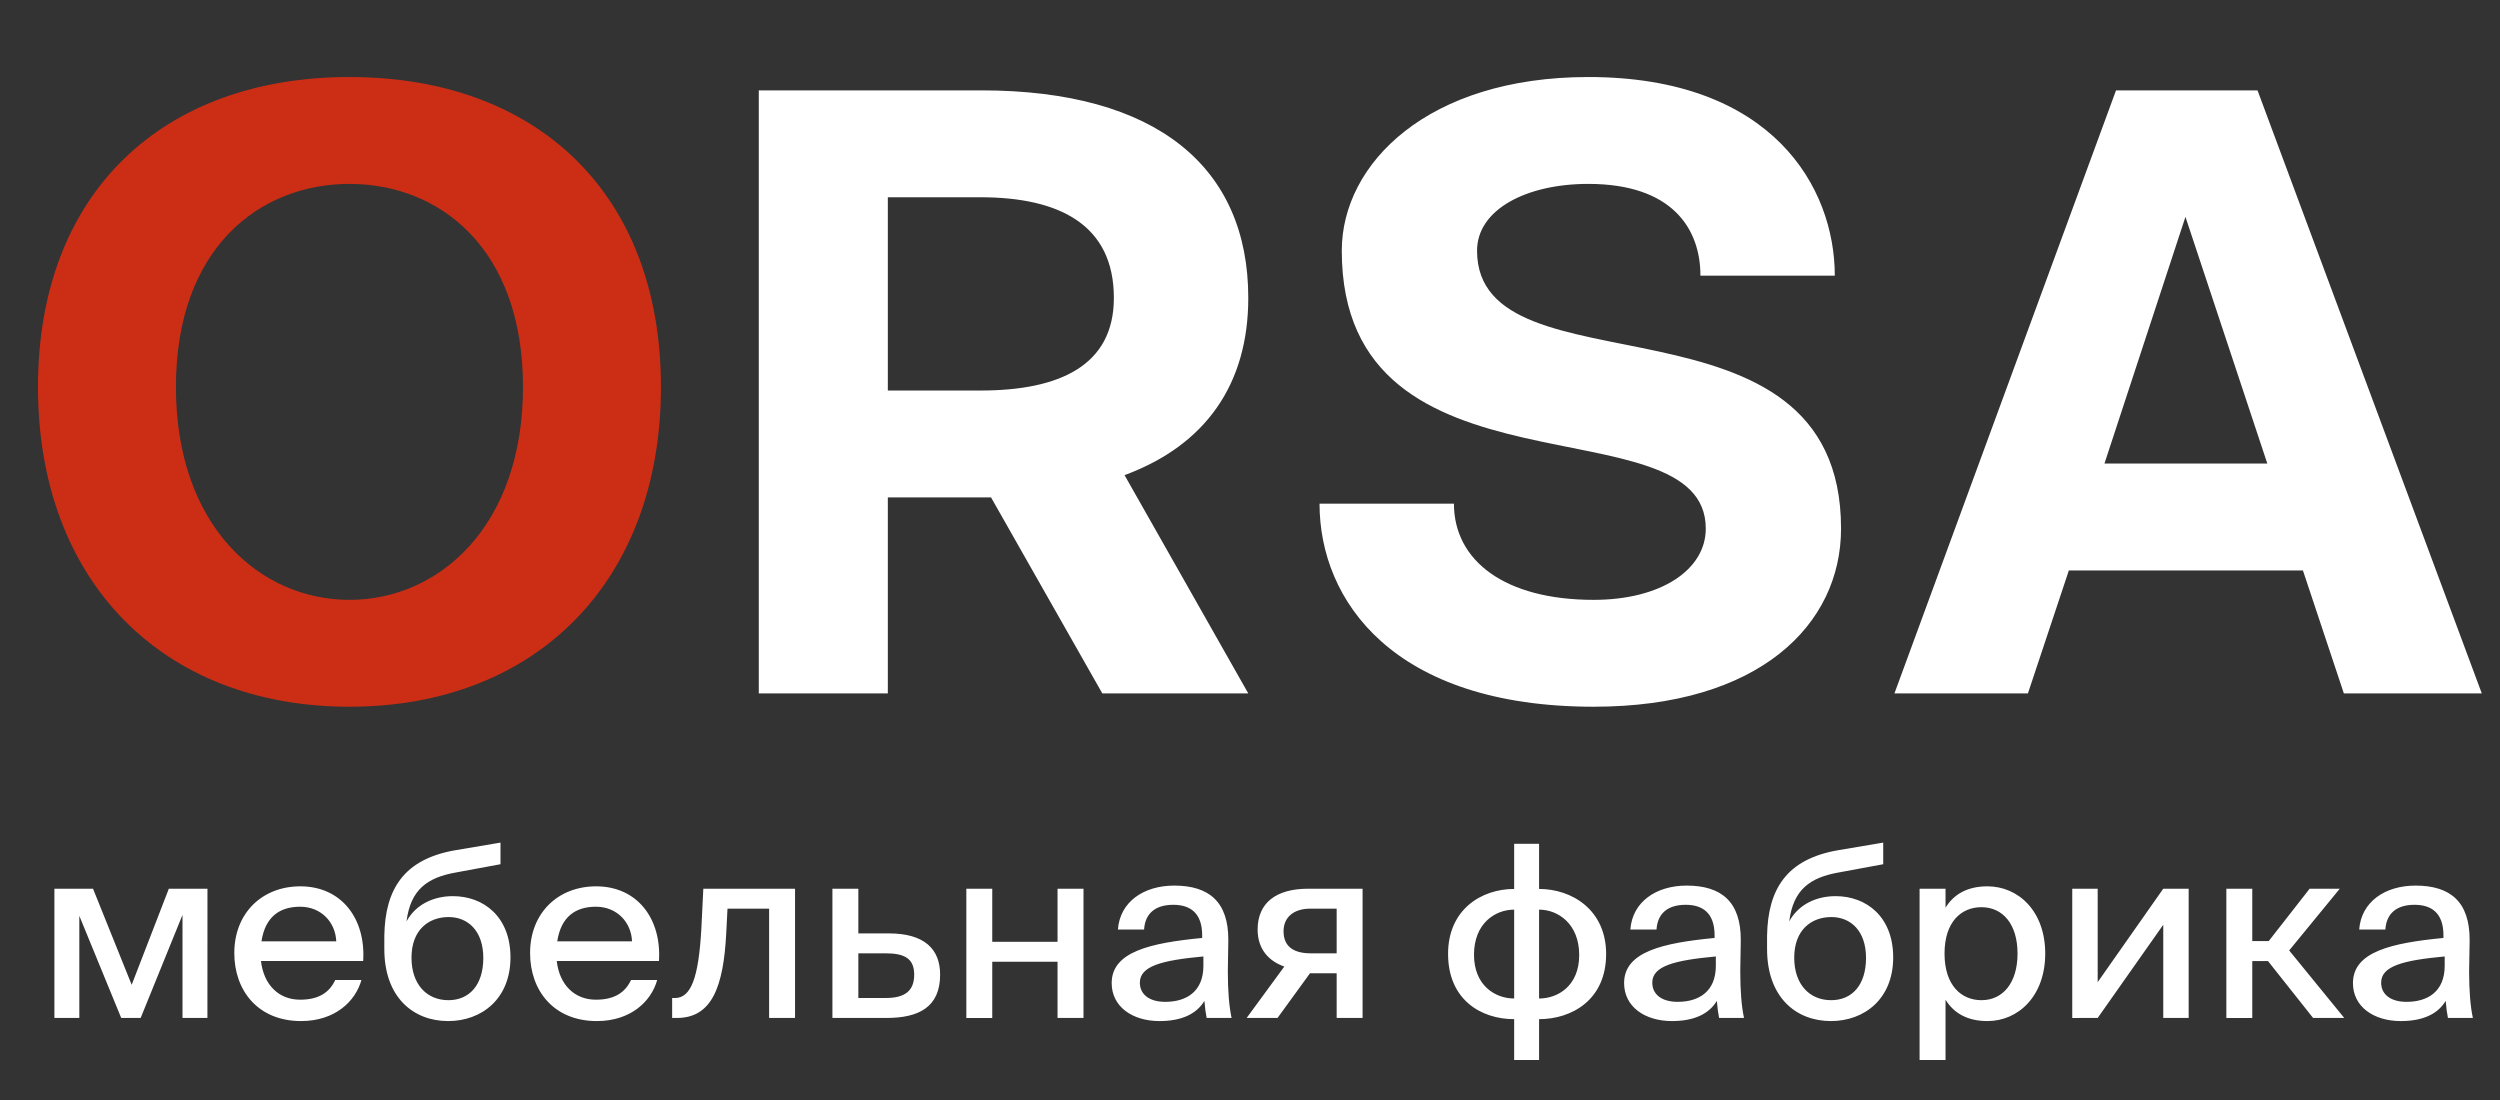
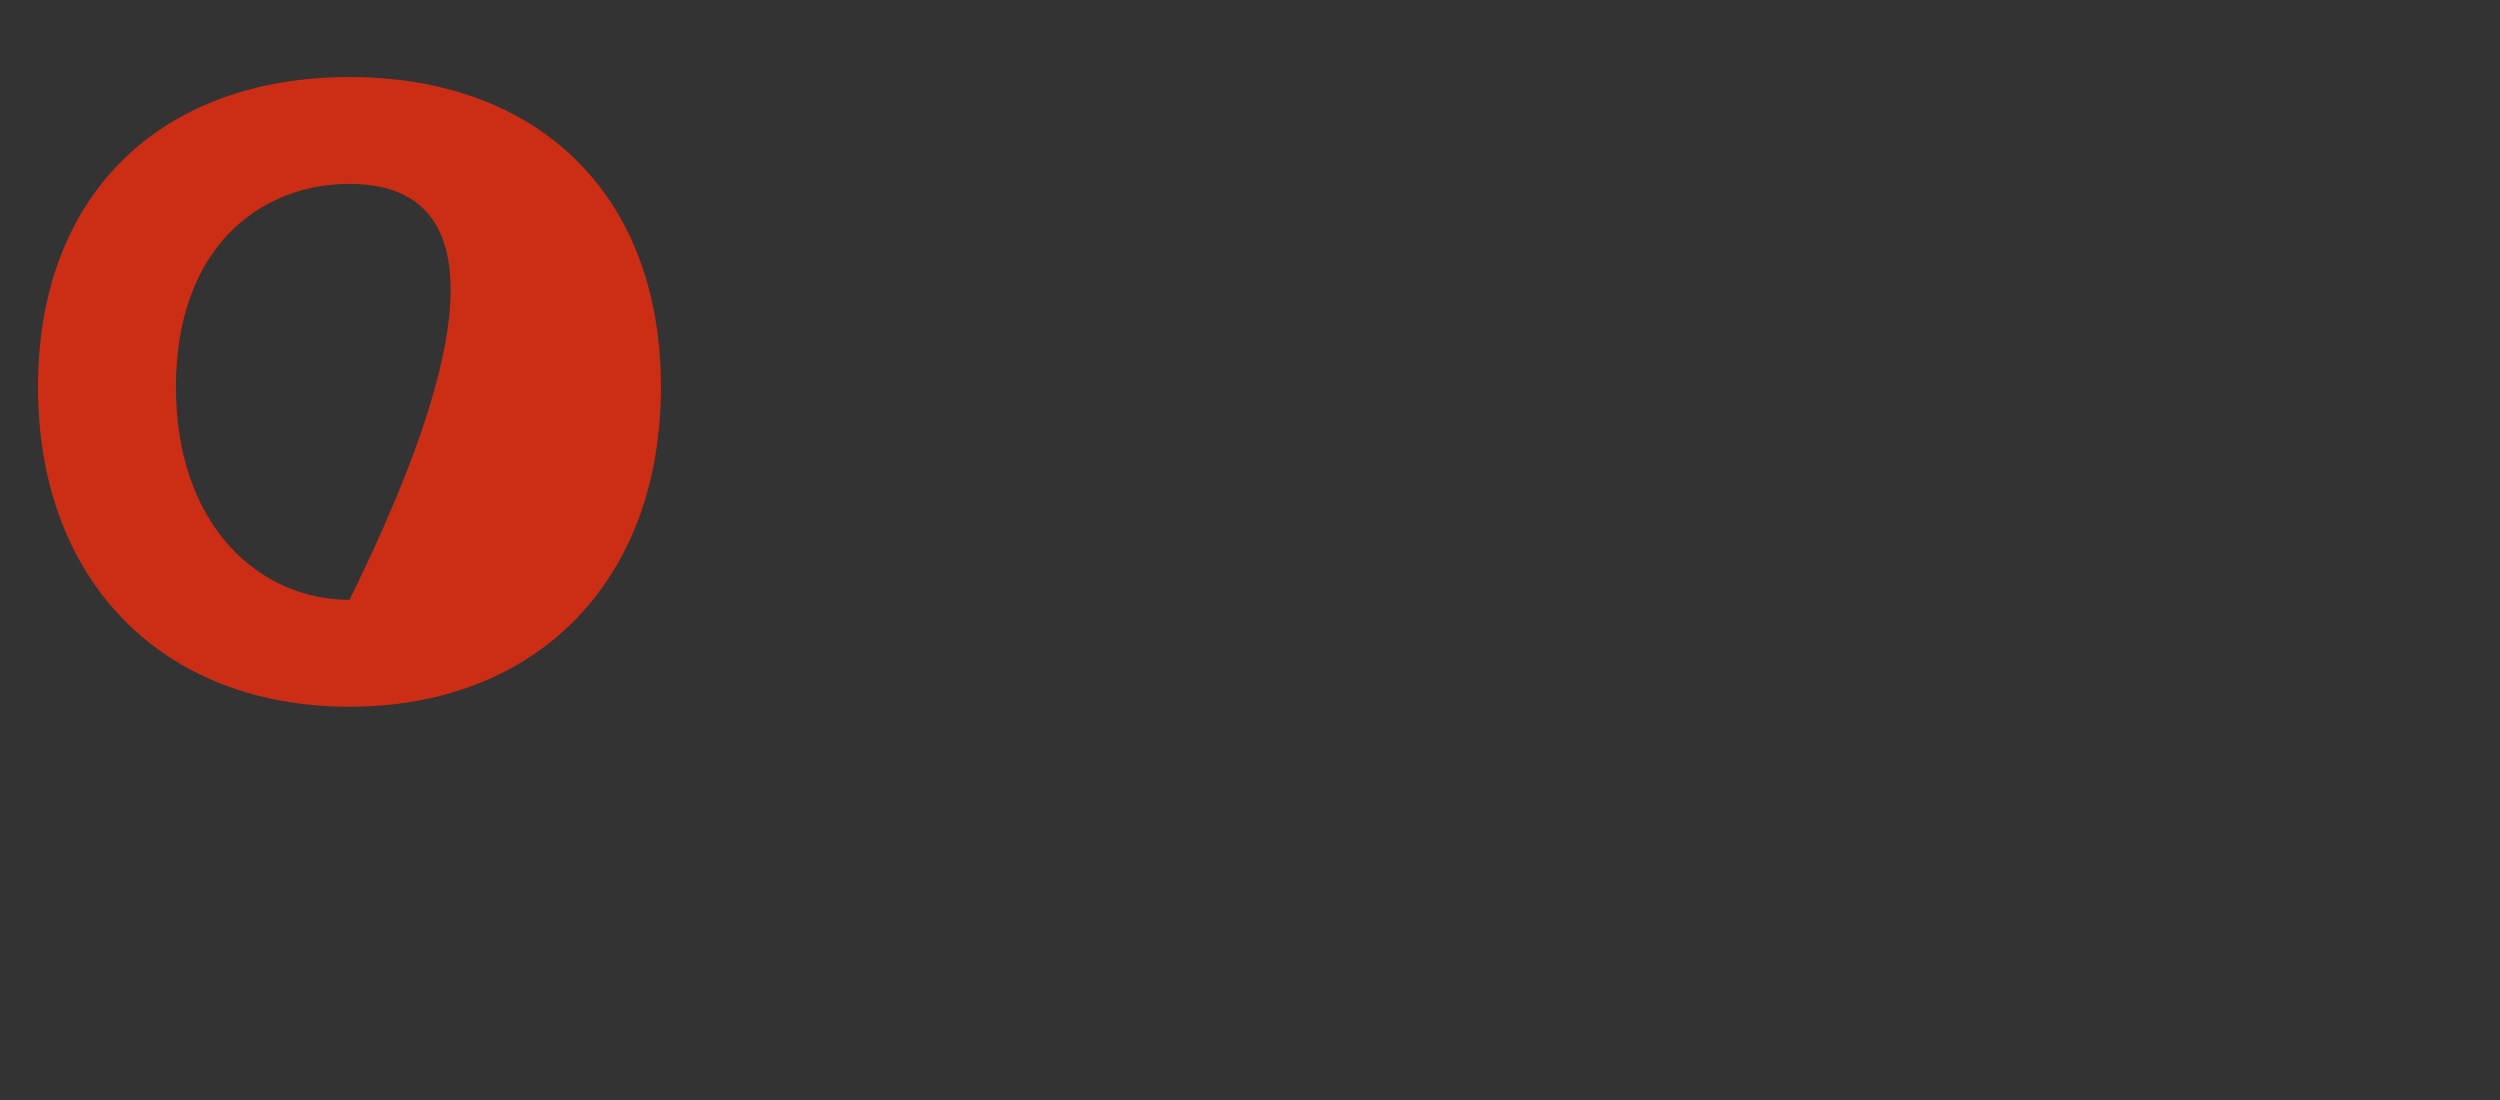
<svg xmlns="http://www.w3.org/2000/svg" viewBox="5939 4818 122 53.68" data-guides="{&quot;vertical&quot;:[],&quot;horizontal&quot;:[]}">
  <rect x="5939" y="4818" width="122" height="53.68" fill="#333333" stroke="none" />
-   <path fill="#CC2E15" stroke="none" fill-opacity="1" stroke-width="1" stroke-opacity="1" font-size-adjust="none" id="tSvgd0f1be8c4b" title="Path 1" d="M 5947.585 4836.884 C 5947.585 4843.665 5951.667 4847.273 5956.054 4847.273C 5960.44 4847.273 5964.522 4843.665 5964.522 4836.884C 5964.522 4830.104 5960.44 4826.974 5956.054 4826.974C 5951.667 4826.974 5947.585 4830.104 5947.585 4836.884ZM 5940.854 4836.884 C 5940.854 4827.409 5946.934 4821.759 5956.054 4821.759C 5965.174 4821.759 5971.254 4827.409 5971.254 4836.884C 5971.254 4846.36 5965.174 4852.488 5956.053 4852.488C 5946.934 4852.488 5940.854 4846.36 5940.854 4836.884Z" />
-   <path fill="#ffffff" stroke="none" fill-opacity="1" stroke-width="1" stroke-opacity="1" font-size-adjust="none" id="tSvg18db9d653b2" title="Path 2" d="M 5982.326 4837.058 C 5983.831 4837.058 5985.337 4837.058 5986.842 4837.058C 5990.707 4837.058 5993.357 4835.841 5993.357 4832.538C 5993.357 4828.974 5990.707 4827.626 5986.842 4827.626C 5985.337 4827.626 5983.831 4827.626 5982.326 4827.626C 5982.326 4830.77 5982.326 4833.914 5982.326 4837.058ZM 5976.029 4851.837 C 5976.029 4842.028 5976.029 4832.219 5976.029 4822.41C 5979.648 4822.41 5983.267 4822.41 5986.886 4822.41C 5995.442 4822.41 5999.916 4826.148 5999.916 4832.538C 5999.916 4836.71 5997.874 4839.71 5993.878 4841.187C 5995.89 4844.737 5997.902 4848.287 5999.915 4851.837C 5997.54 4851.837 5995.166 4851.837 5992.792 4851.837C 5990.983 4848.649 5989.173 4845.462 5987.363 4842.274C 5985.684 4842.274 5984.005 4842.274 5982.326 4842.274C 5982.326 4845.462 5982.326 4848.649 5982.326 4851.837C 5980.227 4851.837 5978.128 4851.837 5976.029 4851.837ZM 6003.393 4842.578 C 6005.579 4842.578 6007.765 4842.578 6009.952 4842.578C 6009.952 4845.36 6012.427 4847.273 6016.769 4847.273C 6020.07 4847.273 6022.242 4845.794 6022.242 4843.796C 6022.242 4837.449 6004.479 4842.839 6004.479 4830.234C 6004.479 4825.975 6008.691 4821.759 6016.508 4821.759C 6025.499 4821.759 6028.538 4827.149 6028.538 4831.452C 6026.352 4831.452 6024.167 4831.452 6021.981 4831.452C 6021.981 4829.147 6020.59 4826.974 6016.509 4826.974C 6013.469 4826.974 6011.08 4828.235 6011.08 4830.234C 6011.08 4837.449 6028.843 4831.625 6028.843 4843.796C 6028.843 4848.489 6024.847 4852.488 6016.769 4852.488C 6006.997 4852.488 6003.393 4847.315 6003.393 4842.578ZM 6041.697 4840.622 C 6044.347 4840.622 6046.996 4840.622 6049.645 4840.622C 6048.314 4836.609 6046.982 4832.596 6045.65 4828.582C 6044.332 4832.596 6043.015 4836.609 6041.697 4840.622ZM 6031.449 4851.837 C 6035.053 4842.028 6038.658 4832.219 6042.262 4822.41C 6044.564 4822.41 6046.865 4822.41 6049.167 4822.41C 6052.815 4832.219 6056.463 4842.028 6060.111 4851.837C 6057.867 4851.837 6055.623 4851.837 6053.38 4851.837C 6052.714 4849.837 6052.048 4847.838 6051.383 4845.838C 6047.575 4845.838 6043.767 4845.838 6039.96 4845.838C 6039.294 4847.838 6038.628 4849.837 6037.963 4851.837C 6035.791 4851.837 6033.62 4851.837 6031.449 4851.837ZM 5949.124 4861.37 C 5948.495 4861.37 5947.867 4861.37 5947.239 4861.37C 5946.634 4862.933 5946.03 4864.495 5945.426 4866.058C 5944.797 4864.495 5944.168 4862.933 5943.54 4861.37C 5942.911 4861.37 5942.283 4861.37 5941.655 4861.37C 5941.655 4863.472 5941.655 4865.574 5941.655 4867.676C 5942.06 4867.676 5942.466 4867.676 5942.871 4867.676C 5942.871 4866.015 5942.871 4864.354 5942.871 4862.693C 5943.552 4864.354 5944.233 4866.015 5944.915 4867.676C 5945.231 4867.676 5945.547 4867.676 5945.864 4867.676C 5946.544 4866 5947.225 4864.323 5947.906 4862.647C 5947.906 4864.323 5947.906 4866 5947.906 4867.676C 5948.311 4867.676 5948.717 4867.676 5949.122 4867.676C 5949.122 4865.573 5949.122 4863.471 5949.124 4861.37ZM 5953.645 4866.785 C 5952.612 4866.785 5951.869 4866.07 5951.736 4864.898C 5953.398 4864.898 5955.06 4864.898 5956.723 4864.898C 5956.857 4862.846 5955.676 4861.253 5953.657 4861.253C 5951.797 4861.253 5950.434 4862.553 5950.434 4864.51C 5950.434 4866.34 5951.589 4867.828 5953.694 4867.828C 5955.348 4867.828 5956.346 4866.867 5956.638 4865.824C 5956.212 4865.824 5955.786 4865.824 5955.36 4865.824C 5955.08 4866.422 5954.57 4866.785 5953.645 4866.785ZM 5953.645 4862.248 C 5954.679 4862.248 5955.372 4863.011 5955.409 4863.937C 5954.193 4863.937 5952.976 4863.937 5951.76 4863.937C 5951.943 4862.729 5952.66 4862.248 5953.645 4862.248ZM 5961.1 4861.732 C 5960.165 4861.732 5959.289 4862.131 5958.838 4862.964C 5959.034 4861.404 5959.86 4860.818 5961.271 4860.573C 5961.989 4860.44 5962.707 4860.307 5963.424 4860.174C 5963.424 4859.822 5963.424 4859.471 5963.424 4859.119C 5962.686 4859.244 5961.948 4859.369 5961.21 4859.493C 5958.716 4859.928 5957.792 4861.381 5957.755 4863.666C 5957.755 4863.881 5957.755 4864.097 5957.755 4864.312C 5957.755 4866.667 5959.167 4867.828 5960.87 4867.828C 5962.5 4867.828 5963.911 4866.75 5963.911 4864.722C 5963.911 4862.741 5962.609 4861.733 5961.1 4861.732ZM 5960.882 4866.809 C 5959.824 4866.809 5959.081 4866.035 5959.081 4864.735C 5959.081 4863.374 5959.921 4862.752 5960.894 4862.752C 5961.831 4862.752 5962.585 4863.421 5962.585 4864.746C 5962.585 4866.07 5961.903 4866.809 5960.882 4866.809ZM 5968.079 4866.785 C 5967.045 4866.785 5966.302 4866.07 5966.169 4864.898C 5967.832 4864.898 5969.494 4864.898 5971.157 4864.898C 5971.291 4862.846 5970.11 4861.253 5968.091 4861.253C 5966.23 4861.253 5964.868 4862.553 5964.868 4864.51C 5964.868 4866.34 5966.023 4867.828 5968.127 4867.828C 5969.782 4867.828 5970.78 4866.867 5971.071 4865.824C 5970.646 4865.824 5970.22 4865.824 5969.794 4865.824C 5969.513 4866.422 5969.003 4866.785 5968.079 4866.785ZM 5968.079 4862.248 C 5969.113 4862.248 5969.806 4863.011 5969.843 4863.937C 5968.626 4863.937 5967.41 4863.937 5966.194 4863.937C 5966.377 4862.729 5967.094 4862.248 5968.079 4862.248ZM 5977.798 4861.37 C 5976.306 4861.37 5974.814 4861.37 5973.322 4861.37C 5973.29 4862.026 5973.257 4862.682 5973.225 4863.339C 5973.09 4865.742 5972.713 4866.704 5971.935 4866.704C 5971.89 4866.704 5971.846 4866.704 5971.801 4866.704C 5971.801 4867.028 5971.801 4867.352 5971.801 4867.676C 5971.878 4867.676 5971.955 4867.676 5972.033 4867.676C 5973.724 4867.676 5974.308 4866.188 5974.441 4863.527C 5974.461 4863.132 5974.482 4862.738 5974.502 4862.343C 5975.179 4862.343 5975.856 4862.343 5976.533 4862.343C 5976.533 4864.121 5976.533 4865.898 5976.533 4867.676C 5976.955 4867.676 5977.377 4867.676 5977.798 4867.676C 5977.798 4865.573 5977.798 4863.471 5977.798 4861.37ZM 5980.887 4863.55 C 5980.887 4862.823 5980.887 4862.096 5980.887 4861.37C 5980.466 4861.37 5980.044 4861.37 5979.622 4861.37C 5979.622 4863.472 5979.622 4865.574 5979.622 4867.676C 5980.502 4867.676 5981.382 4867.676 5982.262 4867.676C 5983.819 4867.676 5984.878 4867.16 5984.878 4865.565C 5984.878 4864.311 5984.111 4863.55 5982.372 4863.55C 5981.877 4863.55 5981.382 4863.55 5980.887 4863.55ZM 5980.887 4866.702 C 5980.887 4865.976 5980.887 4865.249 5980.887 4864.522C 5981.33 4864.522 5981.772 4864.522 5982.214 4864.522C 5983.151 4864.522 5983.613 4864.781 5983.613 4865.565C 5983.613 4866.363 5983.149 4866.702 5982.226 4866.702C 5981.78 4866.702 5981.334 4866.702 5980.887 4866.702ZM 5991.875 4867.676 C 5991.875 4865.573 5991.875 4863.471 5991.875 4861.369C 5991.453 4861.369 5991.031 4861.369 5990.608 4861.369C 5990.608 4862.232 5990.608 4863.096 5990.608 4863.96C 5989.546 4863.96 5988.484 4863.96 5987.422 4863.96C 5987.422 4863.097 5987.422 4862.234 5987.422 4861.371C 5987 4861.371 5986.578 4861.371 5986.157 4861.371C 5986.157 4863.473 5986.157 4865.575 5986.157 4867.677C 5986.578 4867.677 5987 4867.677 5987.422 4867.677C 5987.422 4866.763 5987.422 4865.848 5987.422 4864.933C 5988.484 4864.933 5989.546 4864.933 5990.608 4864.933C 5990.608 4865.848 5990.608 4866.762 5990.608 4867.676C 5991.03 4867.676 5991.452 4867.676 5991.875 4867.676ZM 5997.726 4865.132 C 5997.726 4866.386 5996.899 4866.89 5995.865 4866.89C 5995.087 4866.89 5994.625 4866.527 5994.625 4865.953C 5994.625 4865.144 5995.695 4864.863 5997.726 4864.675C 5997.726 4864.827 5997.726 4864.98 5997.726 4865.132ZM 5995.585 4867.828 C 5996.656 4867.828 5997.386 4867.488 5997.775 4866.844C 5997.811 4867.254 5997.836 4867.43 5997.885 4867.676C 5998.29 4867.676 5998.695 4867.676 5999.101 4867.676C 5998.979 4867.114 5998.918 4866.351 5998.918 4865.402C 5998.918 4865.132 5998.942 4864.042 5998.942 4863.889C 5998.954 4862.003 5997.994 4861.217 5996.303 4861.217C 5994.806 4861.217 5993.651 4862.014 5993.554 4863.362C 5993.979 4863.362 5994.405 4863.362 5994.831 4863.362C 5994.88 4862.576 5995.379 4862.154 5996.255 4862.154C 5997.057 4862.154 5997.666 4862.53 5997.666 4863.643C 5997.666 4863.686 5997.666 4863.729 5997.666 4863.772C 5995.136 4864.018 5993.25 4864.441 5993.25 4865.976C 5993.25 4867.125 5994.26 4867.828 5995.585 4867.828ZM 6001.344 4867.676 C 6001.872 4866.949 6002.399 4866.223 6002.927 4865.496C 6003.361 4865.496 6003.795 4865.496 6004.229 4865.496C 6004.229 4866.223 6004.229 4866.949 6004.229 4867.676C 6004.65 4867.676 6005.072 4867.676 6005.494 4867.676C 6005.494 4865.573 6005.494 4863.471 6005.494 4861.369C 6004.61 4861.369 6003.725 4861.369 6002.841 4861.369C 6001.272 4861.369 6000.372 4862.062 6000.372 4863.362C 6000.372 4864.311 6000.906 4864.898 6001.674 4865.168C 6001.061 4866.004 6000.449 4866.84 5999.837 4867.676C 6000.339 4867.676 6000.842 4867.676 6001.344 4867.676ZM 6002.963 4864.522 C 6002.196 4864.522 6001.637 4864.242 6001.637 4863.444C 6001.637 4862.741 6002.159 4862.342 6002.939 4862.342C 6003.369 4862.342 6003.799 4862.342 6004.229 4862.342C 6004.229 4863.069 6004.229 4863.796 6004.229 4864.522C 6003.807 4864.522 6003.385 4864.522 6002.963 4864.522ZM 6014.107 4859.177 C 6013.701 4859.177 6013.296 4859.177 6012.891 4859.177C 6012.891 4859.912 6012.891 4860.646 6012.891 4861.381C 6011.284 4861.381 6009.666 4862.39 6009.666 4864.547C 6009.666 4866.796 6011.284 4867.735 6012.891 4867.735C 6012.891 4868.399 6012.891 4869.064 6012.891 4869.728C 6013.296 4869.728 6013.701 4869.728 6014.107 4869.728C 6014.107 4869.064 6014.107 4868.399 6014.107 4867.735C 6015.7 4867.735 6017.379 4866.796 6017.379 4864.558C 6017.379 4862.401 6015.712 4861.381 6014.107 4861.381C 6014.107 4860.646 6014.107 4859.912 6014.107 4859.177ZM 6012.891 4866.727 C 6011.966 4866.727 6010.931 4866.092 6010.931 4864.593C 6010.931 4863.057 6011.966 4862.39 6012.891 4862.39C 6012.891 4863.835 6012.891 4865.281 6012.891 4866.727ZM 6014.107 4862.39 C 6015.032 4862.39 6016.065 4863.081 6016.065 4864.605C 6016.065 4866.106 6015.032 4866.727 6014.107 4866.727C 6014.107 4865.281 6014.107 4863.835 6014.107 4862.39ZM 6022.733 4865.132 C 6022.733 4866.386 6021.906 4866.89 6020.872 4866.89C 6020.093 4866.89 6019.631 4866.527 6019.631 4865.953C 6019.631 4865.144 6020.702 4864.863 6022.733 4864.675C 6022.733 4864.827 6022.733 4864.98 6022.733 4865.132ZM 6020.592 4867.828 C 6021.662 4867.828 6022.393 4867.488 6022.782 4866.844C 6022.819 4867.254 6022.843 4867.43 6022.892 4867.676C 6023.298 4867.676 6023.703 4867.676 6024.108 4867.676C 6023.986 4867.114 6023.925 4866.351 6023.925 4865.402C 6023.925 4865.132 6023.95 4864.042 6023.95 4863.889C 6023.962 4862.003 6023.001 4861.217 6021.31 4861.217C 6019.814 4861.217 6018.659 4862.014 6018.561 4863.362C 6018.987 4863.362 6019.413 4863.362 6019.838 4863.362C 6019.887 4862.576 6020.386 4862.154 6021.261 4862.154C 6022.064 4862.154 6022.672 4862.53 6022.672 4863.643C 6022.672 4863.686 6022.672 4863.729 6022.672 4863.772C 6020.142 4864.018 6018.256 4864.441 6018.256 4865.976C 6018.256 4867.125 6019.266 4867.828 6020.592 4867.828ZM 6028.579 4861.732 C 6027.642 4861.732 6026.766 4862.131 6026.315 4862.964C 6026.511 4861.404 6027.338 4860.818 6028.748 4860.573C 6029.466 4860.44 6030.184 4860.307 6030.901 4860.174C 6030.901 4859.822 6030.901 4859.471 6030.901 4859.119C 6030.163 4859.244 6029.425 4859.369 6028.687 4859.493C 6026.193 4859.928 6025.27 4861.381 6025.233 4863.666C 6025.233 4863.881 6025.233 4864.097 6025.233 4864.312C 6025.233 4866.667 6026.644 4867.828 6028.347 4867.828C 6029.977 4867.828 6031.388 4866.75 6031.388 4864.722C 6031.388 4862.741 6030.086 4861.733 6028.579 4861.732ZM 6028.359 4866.809 C 6027.301 4866.809 6026.558 4866.035 6026.558 4864.735C 6026.558 4863.374 6027.398 4862.752 6028.371 4862.752C 6029.308 4862.752 6030.062 4863.421 6030.062 4864.746C 6030.062 4866.07 6029.381 4866.809 6028.359 4866.809ZM 6032.676 4861.37 C 6032.676 4864.155 6032.676 4866.941 6032.676 4869.727C 6033.098 4869.727 6033.52 4869.727 6033.942 4869.727C 6033.942 4868.746 6033.942 4867.766 6033.942 4866.785C 6034.343 4867.442 6035.012 4867.828 6035.985 4867.828C 6037.505 4867.828 6038.807 4866.597 6038.807 4864.534C 6038.807 4862.471 6037.505 4861.253 6035.985 4861.253C 6035.012 4861.253 6034.343 4861.639 6033.942 4862.296C 6033.942 4861.987 6033.942 4861.678 6033.942 4861.369C 6033.52 4861.369 6033.098 4861.369 6032.676 4861.37ZM 6033.893 4864.534 C 6033.893 4862.975 6034.72 4862.271 6035.692 4862.271C 6036.751 4862.271 6037.456 4863.116 6037.456 4864.534C 6037.456 4865.953 6036.751 4866.809 6035.694 4866.809C 6034.72 4866.809 6033.893 4866.094 6033.893 4864.534ZM 6041.367 4867.676 C 6042.433 4866.16 6043.5 4864.644 6044.567 4863.128C 6044.567 4864.644 6044.567 4866.16 6044.567 4867.676C 6044.98 4867.676 6045.394 4867.676 6045.807 4867.676C 6045.807 4865.573 6045.807 4863.471 6045.807 4861.369C 6045.394 4861.369 6044.98 4861.369 6044.567 4861.369C 6043.5 4862.889 6042.433 4864.409 6041.367 4865.929C 6041.367 4864.41 6041.367 4862.89 6041.367 4861.371C 6040.953 4861.371 6040.539 4861.371 6040.126 4861.371C 6040.126 4863.473 6040.126 4865.575 6040.126 4867.677C 6040.539 4867.677 6040.953 4867.677 6041.367 4867.676ZM 6051.879 4867.676 C 6052.386 4867.676 6052.893 4867.676 6053.399 4867.676C 6052.504 4866.578 6051.608 4865.48 6050.712 4864.382C 6051.535 4863.377 6052.358 4862.373 6053.181 4861.369C 6052.691 4861.369 6052.2 4861.369 6051.71 4861.369C 6051.044 4862.221 6050.379 4863.072 6049.714 4863.924C 6049.446 4863.924 6049.179 4863.924 6048.911 4863.924C 6048.911 4863.073 6048.911 4862.222 6048.911 4861.371C 6048.489 4861.371 6048.068 4861.371 6047.646 4861.371C 6047.646 4863.473 6047.646 4865.575 6047.646 4867.677C 6048.068 4867.677 6048.489 4867.677 6048.911 4867.677C 6048.911 4866.751 6048.911 4865.825 6048.911 4864.899C 6049.166 4864.899 6049.422 4864.899 6049.677 4864.899C 6050.411 4865.825 6051.145 4866.751 6051.879 4867.676ZM 6058.301 4865.132 C 6058.301 4866.386 6057.474 4866.89 6056.441 4866.89C 6055.661 4866.89 6055.2 4866.527 6055.2 4865.953C 6055.2 4865.144 6056.27 4864.863 6058.301 4864.675C 6058.301 4864.827 6058.301 4864.98 6058.301 4865.132ZM 6056.16 4867.828 C 6057.231 4867.828 6057.961 4867.488 6058.35 4866.844C 6058.387 4867.254 6058.411 4867.43 6058.46 4867.676C 6058.865 4867.676 6059.271 4867.676 6059.676 4867.676C 6059.554 4867.114 6059.493 4866.351 6059.493 4865.402C 6059.493 4865.132 6059.518 4864.042 6059.518 4863.889C 6059.53 4862.003 6058.569 4861.217 6056.879 4861.217C 6055.382 4861.217 6054.227 4862.014 6054.129 4863.362C 6054.555 4863.362 6054.981 4863.362 6055.406 4863.362C 6055.455 4862.576 6055.954 4862.154 6056.83 4862.154C 6057.633 4862.154 6058.24 4862.53 6058.24 4863.643C 6058.24 4863.686 6058.24 4863.729 6058.24 4863.772C 6055.71 4864.018 6053.824 4864.441 6053.824 4865.976C 6053.824 4867.125 6054.834 4867.828 6056.16 4867.828Z" />
+   <path fill="#CC2E15" stroke="none" fill-opacity="1" stroke-width="1" stroke-opacity="1" font-size-adjust="none" id="tSvgd0f1be8c4b" title="Path 1" d="M 5947.585 4836.884 C 5947.585 4843.665 5951.667 4847.273 5956.054 4847.273C 5964.522 4830.104 5960.44 4826.974 5956.054 4826.974C 5951.667 4826.974 5947.585 4830.104 5947.585 4836.884ZM 5940.854 4836.884 C 5940.854 4827.409 5946.934 4821.759 5956.054 4821.759C 5965.174 4821.759 5971.254 4827.409 5971.254 4836.884C 5971.254 4846.36 5965.174 4852.488 5956.053 4852.488C 5946.934 4852.488 5940.854 4846.36 5940.854 4836.884Z" />
  <defs />
</svg>